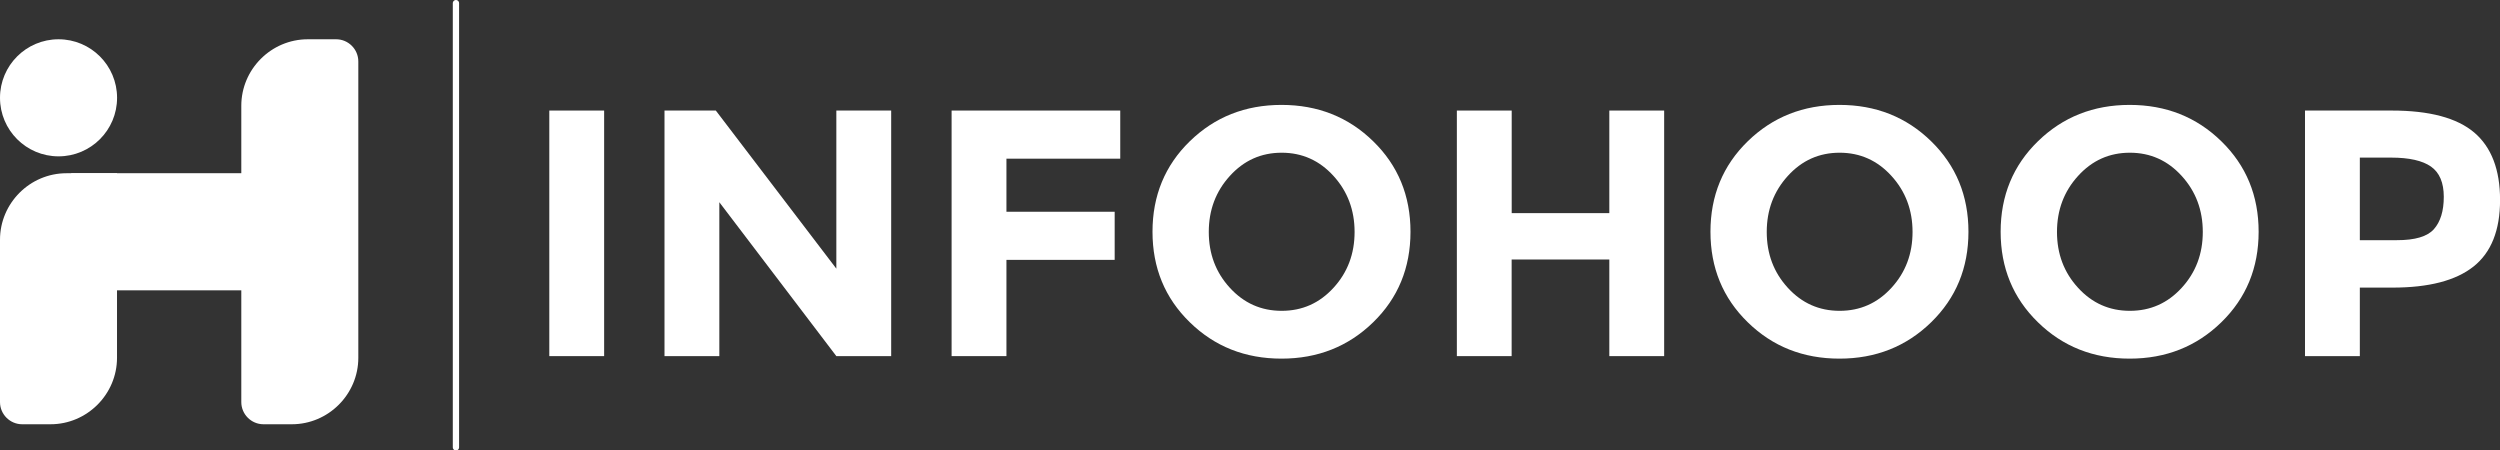
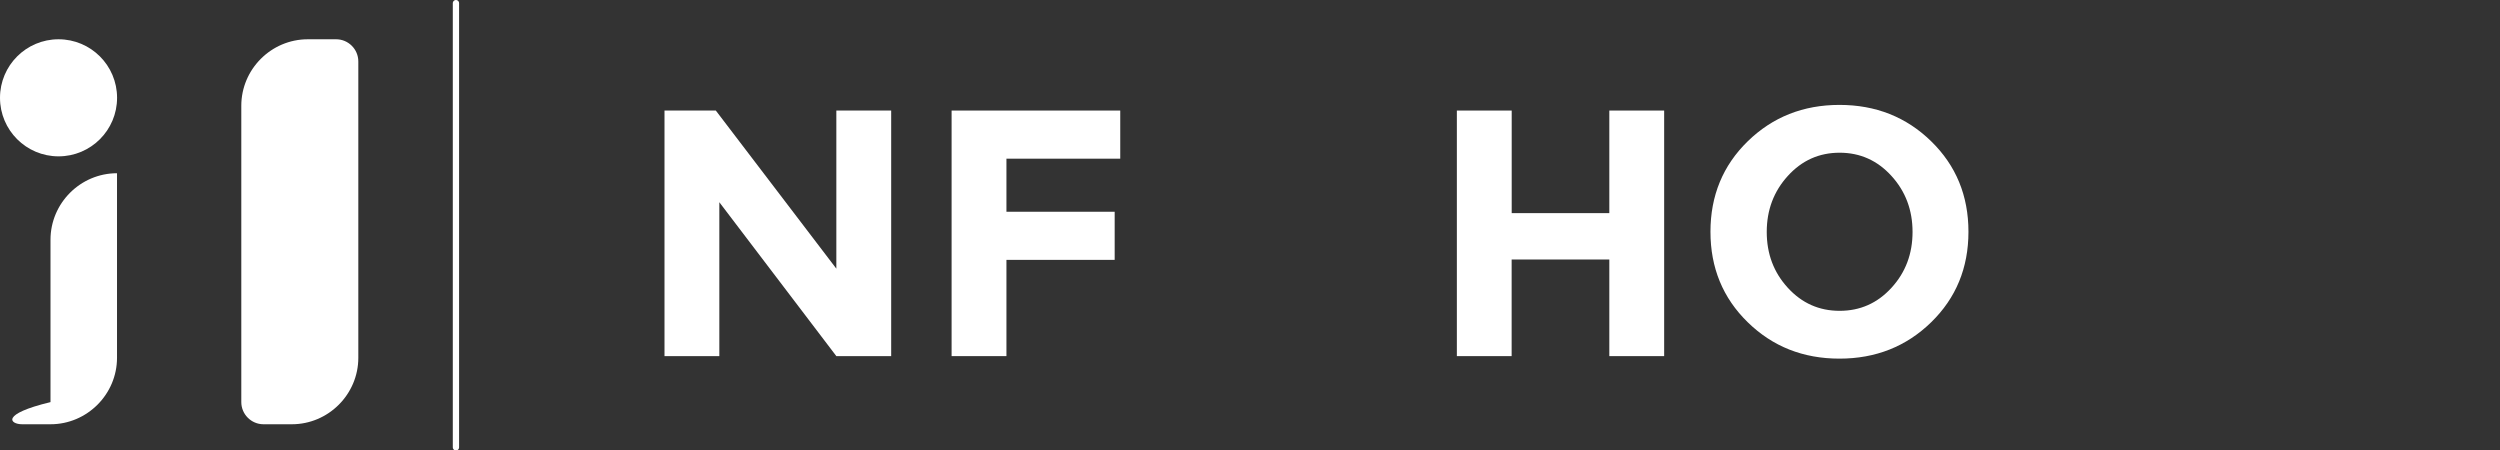
<svg xmlns="http://www.w3.org/2000/svg" version="1.1" id="Layer_1" x="0px" y="0px" width="3984.6" height="718" viewBox="0 0 3984.6 718" style="enable-background:new 0 0 3984.6 718;" xml:space="preserve">
  <rect x="0" y="0" width="3984.6" height="718" fill="#333333" stroke="none" />
  <style type="text/css"> .st0{display:none;fill:#FFFFFF;} .st1{fill:#FFFFFF;} .st2{fill:#FFFFFF;stroke:#FFFFFF;stroke-width:10;stroke-linecap:round;stroke-linejoin:round;stroke-miterlimit:10;} </style>
  <rect x="712.2" y="2776" class="st0" width="8" height="700" />
  <g>
    <g>
      <path class="st1" d="M419.9,676.2h45.2c58.3,0,106-47.7,106-106V97.9c0-19.4-15.9-35.3-35.3-35.3h-45.2c-58.3,0-106,47.7-106,106 v472.3C384.6,660.3,400.5,676.2,419.9,676.2z" />
-       <path class="st1" d="M35.3,676.2h45.2c58.3,0,106-47.7,106-106V276.1H106c-58.3,0-106,47.7-106,106v258.8 C0,660.3,15.9,676.2,35.3,676.2z" />
-       <path class="st1" d="M559.7,460.6V278.2c0-1.2-1-2.1-2.1-2.1H114.7c-1.2,0-2.1,1-2.1,2.1v182.4c0,1.2,1,2.1,2.1,2.1h442.9 C558.8,462.7,559.7,461.8,559.7,460.6z" />
+       <path class="st1" d="M35.3,676.2h45.2c58.3,0,106-47.7,106-106V276.1c-58.3,0-106,47.7-106,106v258.8 C0,660.3,15.9,676.2,35.3,676.2z" />
      <circle class="st1" cx="93.3" cy="155.9" r="93.3" />
    </g>
    <g>
-       <path class="st1" d="M875.5,176.2h87.4v391.4h-87.4V176.2z" />
      <path class="st1" d="M1333,176.2h87.4v391.4H1333l-186.5-245.3v245.3h-87.4V176.2h81.8l192.1,252V176.2z" />
      <path class="st1" d="M1785.5,176.2v76.7h-181.4v84.6h172.5v76.7h-172.5v153.4h-87.4V176.2H1785.5z" />
-       <path class="st1" d="M2188.7,513.6c-39.6,38.6-88.3,58-146.2,58c-57.9,0-106.6-19.3-146.2-58c-39.6-38.6-59.4-86.7-59.4-144.2 c0-57.5,19.8-105.6,59.4-144.2c39.6-38.6,88.3-58,146.2-58c57.9,0,106.6,19.3,146.2,58c39.6,38.6,59.4,86.7,59.4,144.2 C2248.1,426.9,2228.3,475,2188.7,513.6z M2159,369.7c0-34.9-11.2-64.7-33.6-89.3c-22.4-24.6-49.9-37-82.6-37 c-32.7,0-60.2,12.3-82.6,37c-22.4,24.6-33.6,54.4-33.6,89.3c0,34.9,11.2,64.6,33.6,89c22.4,24.5,49.9,36.7,82.6,36.7 c32.7,0,60.2-12.2,82.6-36.7C2147.8,434.3,2159,404.6,2159,369.7z" />
      <path class="st1" d="M2565,176.2h87.4v391.4H2565v-154h-155.7v154H2322V176.2h87.4v163.5H2565V176.2z" />
      <path class="st1" d="M3078,513.6c-39.6,38.6-88.3,58-146.2,58c-57.9,0-106.6-19.3-146.2-58c-39.6-38.6-59.4-86.7-59.4-144.2 c0-57.5,19.8-105.6,59.4-144.2c39.6-38.6,88.3-58,146.2-58c57.9,0,106.6,19.3,146.2,58c39.6,38.6,59.4,86.7,59.4,144.2 C3137.4,426.9,3117.6,475,3078,513.6z M3048.3,369.7c0-34.9-11.2-64.7-33.6-89.3c-22.4-24.6-49.9-37-82.6-37 c-32.7,0-60.2,12.3-82.6,37c-22.4,24.6-33.6,54.4-33.6,89.3c0,34.9,11.2,64.6,33.6,89c22.4,24.5,49.9,36.7,82.6,36.7 c32.7,0,60.2-12.2,82.6-36.7C3037.1,434.3,3048.3,404.6,3048.3,369.7z" />
-       <path class="st1" d="M3540.5,513.6c-39.6,38.6-88.3,58-146.2,58c-57.9,0-106.6-19.3-146.2-58c-39.6-38.6-59.4-86.7-59.4-144.2 c0-57.5,19.8-105.6,59.4-144.2c39.6-38.6,88.3-58,146.2-58c57.9,0,106.6,19.3,146.2,58c39.6,38.6,59.4,86.7,59.4,144.2 C3599.9,426.9,3580.1,475,3540.5,513.6z M3510.9,369.7c0-34.9-11.2-64.7-33.6-89.3c-22.4-24.6-49.9-37-82.6-37 c-32.7,0-60.2,12.3-82.6,37c-22.4,24.6-33.6,54.4-33.6,89.3c0,34.9,11.2,64.6,33.6,89c22.4,24.5,49.9,36.7,82.6,36.7 c32.7,0,60.2-12.2,82.6-36.7C3499.7,434.3,3510.9,404.6,3510.9,369.7z" />
-       <path class="st1" d="M3943.5,211.2c27.4,23.3,41.2,59.2,41.2,107.5c0,48.4-14.1,83.7-42.3,106.1c-28.2,22.4-71.2,33.6-129.1,33.6 h-52.1v109.2h-87.4V176.2h138.3C3872.2,176.2,3916,187.9,3943.5,211.2z M3879.3,365.2c10.4-11.8,15.7-28.9,15.7-51.5 c0-22.6-6.8-38.6-20.4-48.2c-13.6-9.5-34.8-14.3-63.6-14.3h-49.8v131.6h58.8C3849.1,382.9,3868.9,377,3879.3,365.2z" />
    </g>
    <line class="st2" x1="726.7" y1="5" x2="726.7" y2="713" />
  </g>
  <g> </g>
  <g> </g>
  <g> </g>
  <g> </g>
  <g> </g>
  <g> </g>
  <g> </g>
  <g> </g>
  <g> </g>
  <g> </g>
  <g> </g>
  <g> </g>
  <g> </g>
  <g> </g>
  <g> </g>
</svg>